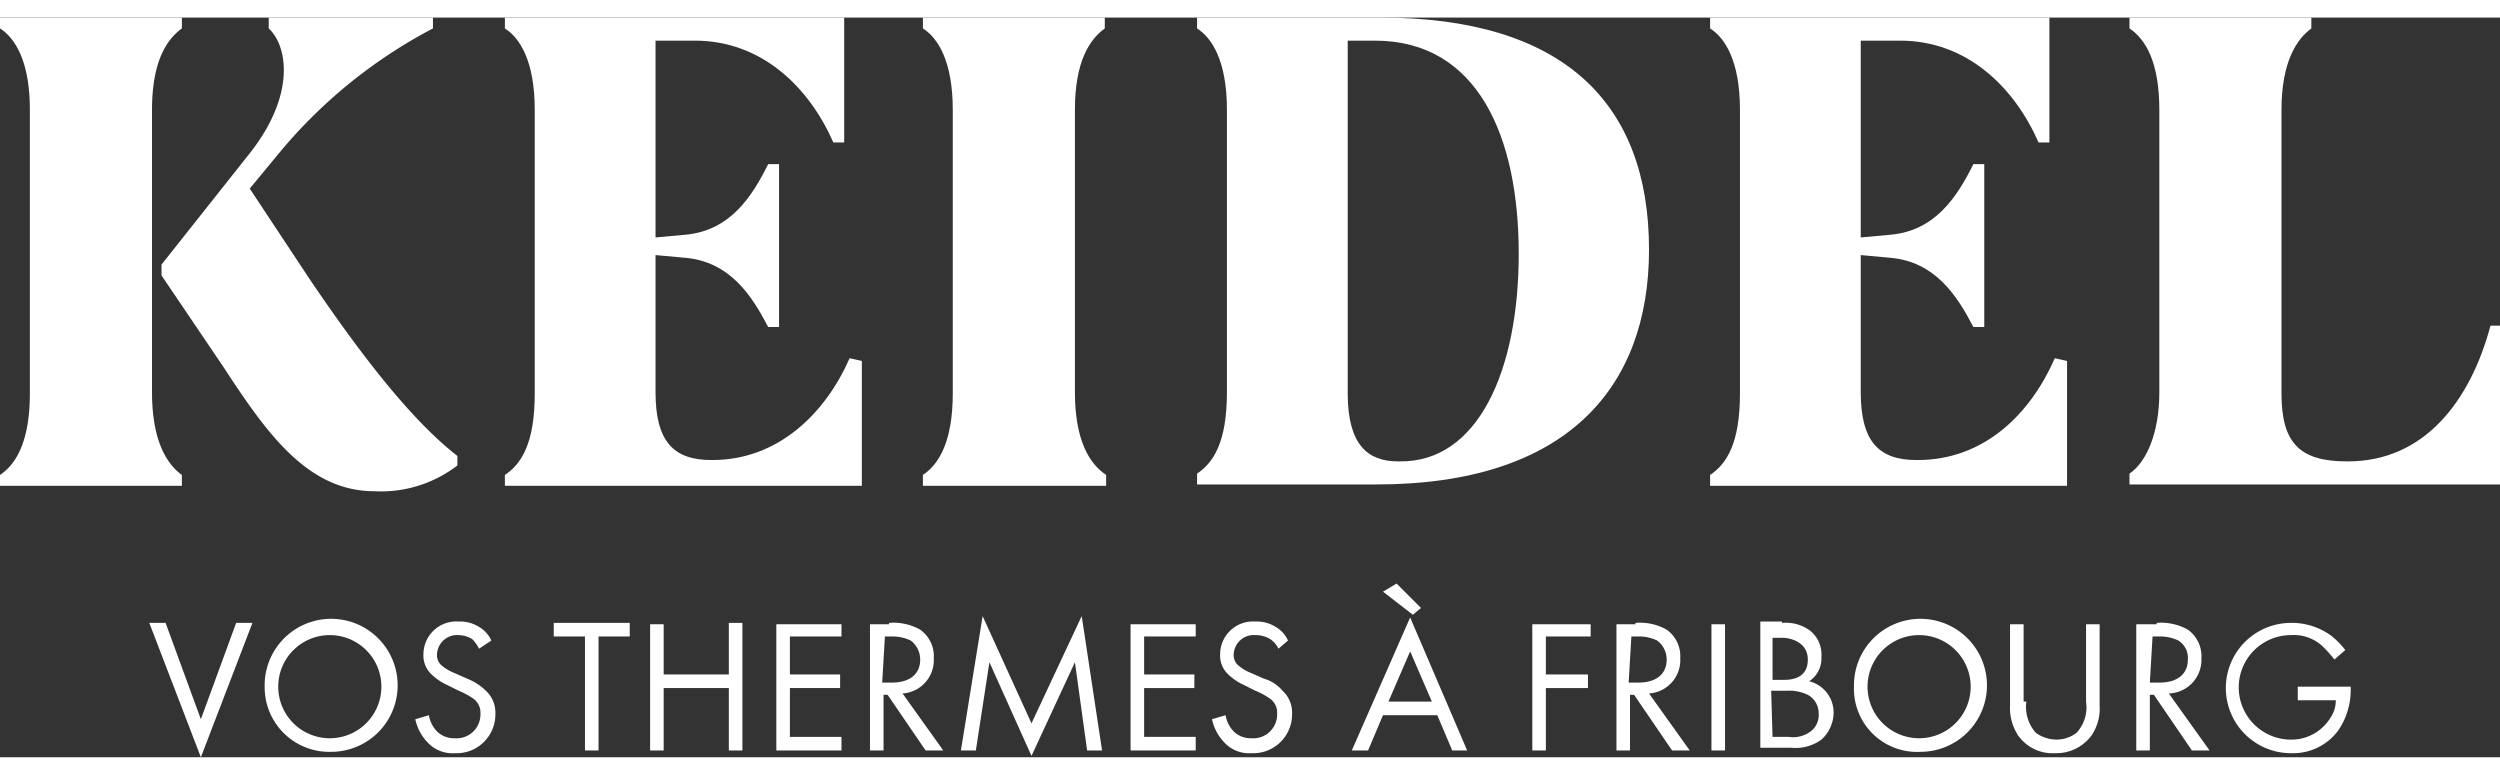
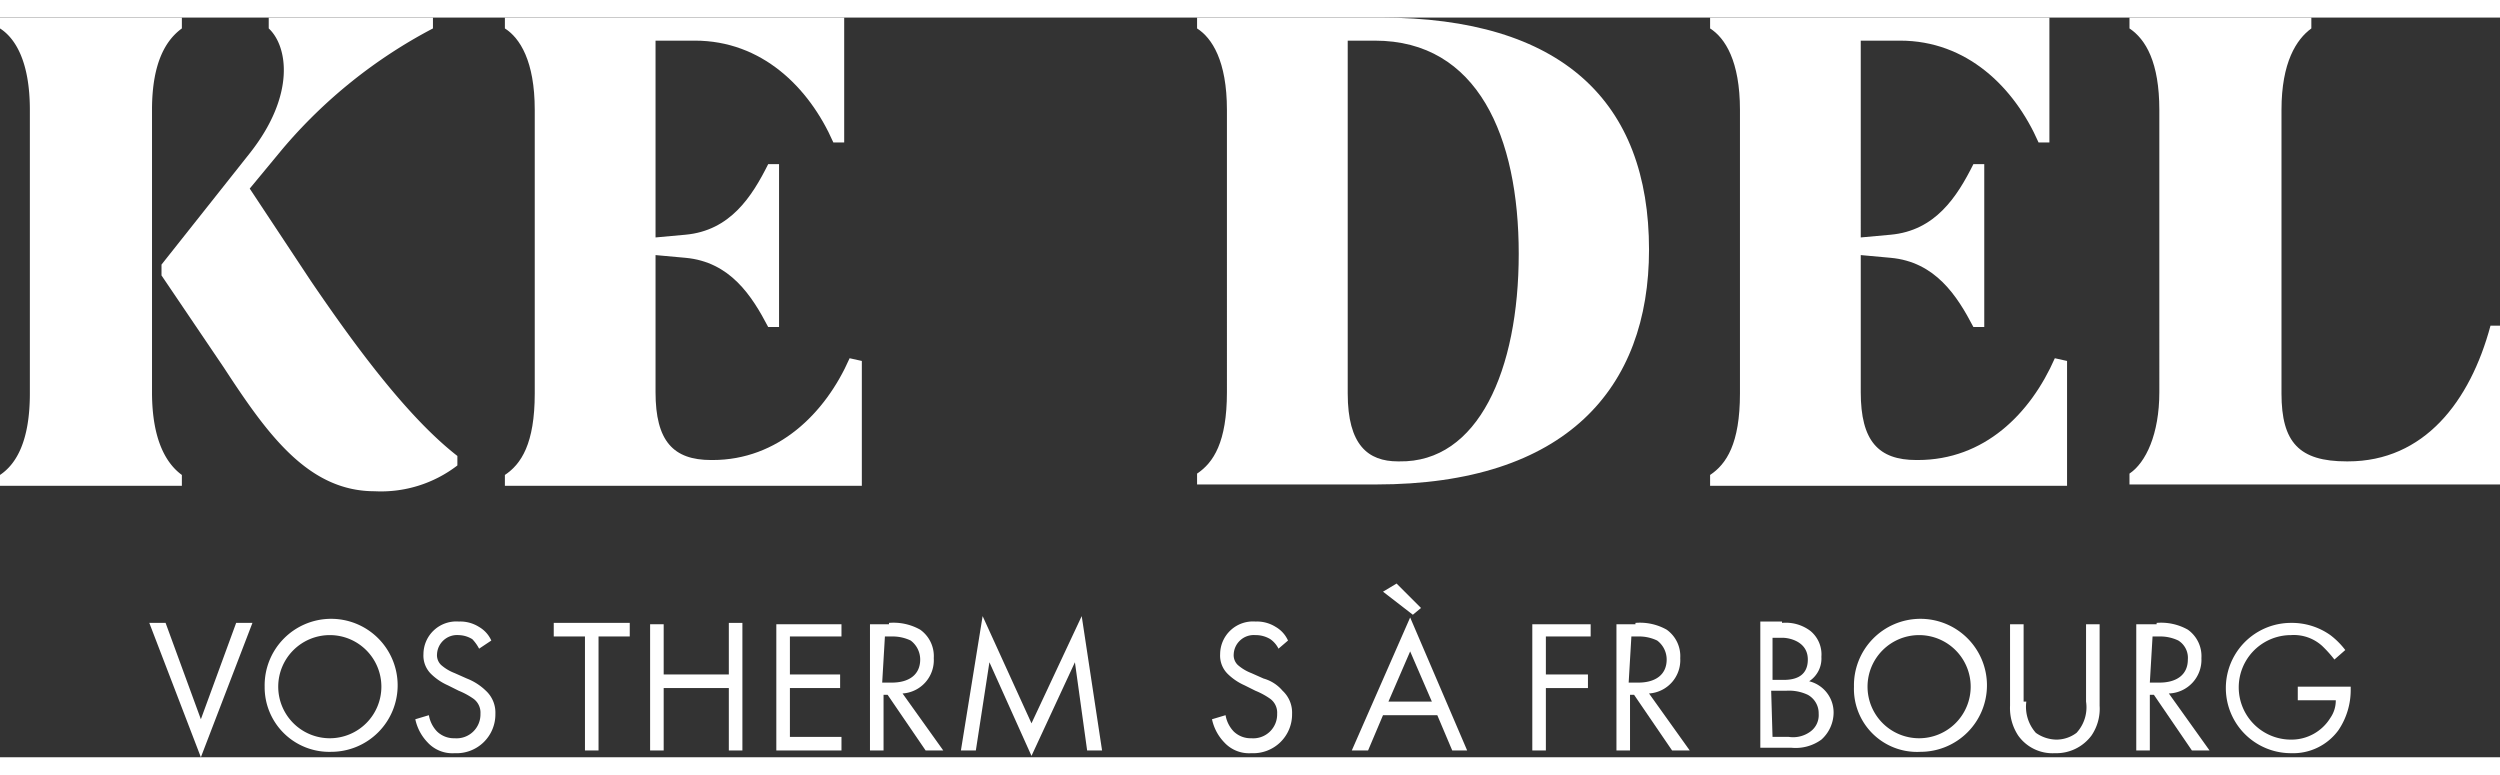
<svg xmlns="http://www.w3.org/2000/svg" id="Ebene_1" data-name="Ebene 1" viewBox="0 0 184.2 54.5" width="184.17" height="57.08">
  <rect x="0" y="0" width="184.2" height="54.5" fill="#333333" stroke="none" />
  <defs>
    <style>.cls-1{fill:#fff;}</style>
  </defs>
  <path class="cls-1" d="M34.7,61.7v.8H21.3v-.8c1.2-.8,2.2-2.5,2.2-6V34.8c0-3.6-1.1-5.3-2.2-6V28H34.7v.8c-1.1.8-2.2,2.4-2.2,6V55.6C32.5,59.2,33.6,60.9,34.7,61.7Zm5-23.7c3.4-4.3,2.8-7.9,1.4-9.2V28H53.2v.8a37,37,0,0,0-11.1,8.9l-2.4,2.9,4.5,6.8c3.4,5,7.2,10.1,10.8,12.9V61a9.23,9.23,0,0,1-6.1,1.9c-4.9,0-7.9-4.2-11.1-9.1L33.2,47v-.8Z" transform="translate(-21.3 -28)" />
  <path class="cls-1" d="M84.8,53.3v9.2H58.5v-.8c1.2-.8,2.2-2.3,2.2-6V34.8c0-3.6-1.1-5.3-2.2-6V28h25v9.2h-.8c-1.8-4.1-5.3-7.5-10.2-7.5H69.6V44.2l2.2-.2c3.3-.3,4.9-2.8,6.1-5.2h.8v12h-.8c-1.2-2.3-2.8-4.8-6.1-5.1l-2.2-.2V55.6c0,3.6,1.3,5,4.1,5h.1c4.8,0,8.3-3.4,10.1-7.5l.9.2Z" transform="translate(-21.3 -28)" />
-   <path class="cls-1" d="M102.8,61.7v.8H89.3v-.8c1.2-.8,2.2-2.5,2.2-6V34.8c0-3.6-1.1-5.3-2.2-6V28h13.4v.8c-1.1.8-2.2,2.4-2.2,6V55.6C100.5,59.2,101.6,60.9,102.8,61.7Z" transform="translate(-21.3 -28)" />
  <path class="cls-1" d="M142.8,45.1c0,10.2-6.1,17.3-20.1,17.3H109.5v-.8c1.2-.8,2.2-2.3,2.2-6V34.8c0-3.6-1.1-5.3-2.2-6V28H123C136.4,28,142.8,34.2,142.8,45.1Zm-9.6.3c0-8.6-3-15.7-10.6-15.7h-2v26c0,3.8,1.5,5,3.7,5h.1C130.2,60.8,133.2,54,133.2,45.4Z" transform="translate(-21.3 -28)" />
  <path class="cls-1" d="M173.6,53.3v9.2H147.3v-.8c1.2-.8,2.2-2.3,2.2-6V34.8c0-3.6-1.1-5.3-2.2-6V28h25v9.2h-.8c-1.8-4.1-5.3-7.5-10.2-7.5h-2.9V44.2l2.2-.2c3.3-.3,4.9-2.8,6.1-5.2h.8v12h-.8c-1.2-2.3-2.8-4.8-6.1-5.1l-2.2-.2V55.6c0,3.6,1.3,5,4.1,5h.1c4.9,0,8.3-3.4,10.1-7.5l.9.2Z" transform="translate(-21.3 -28)" />
  <path class="cls-1" d="M205.5,50.7V62.4H178.2v-.8c1.2-.8,2.2-2.9,2.2-6V34.8c0-3.5-1-5.2-2.2-6V28h13.4v.8c-1.1.8-2.2,2.5-2.2,6V55.7c0,3.6,1.3,5,4.8,5h.1c5.6,0,9-4.4,10.5-10Z" transform="translate(-21.3 -28)" />
  <path class="cls-1" d="M33.5,72.6l2.6,7.1,2.6-7.1h1.2l-3.8,9.9-3.8-9.9Z" transform="translate(-21.3 -28)" />
  <path class="cls-1" d="M40.8,77.3a4.9,4.9,0,1,1,4.9,4.8A4.76,4.76,0,0,1,40.8,77.3Zm1,0a3.8,3.8,0,1,0,3.8-3.8A3.8,3.8,0,0,0,41.8,77.3Z" transform="translate(-21.3 -28)" />
  <path class="cls-1" d="M56.6,74.5a3,3,0,0,0-.5-.7,2,2,0,0,0-1-.3,1.48,1.48,0,0,0-1.6,1.4,1,1,0,0,0,.3.8,3.33,3.33,0,0,0,1,.6l.9.4a4.19,4.19,0,0,1,1.4.9,2.19,2.19,0,0,1,.7,1.7,2.86,2.86,0,0,1-3,2.9,2.48,2.48,0,0,1-2-.8,3.5,3.5,0,0,1-.9-1.7l1-.3a2.28,2.28,0,0,0,.6,1.2,1.79,1.79,0,0,0,1.3.5,1.76,1.76,0,0,0,1.9-1.8,1.27,1.27,0,0,0-.5-1.1,5.42,5.42,0,0,0-1.1-.6l-.8-.4a4.18,4.18,0,0,1-1.2-.8,1.89,1.89,0,0,1-.6-1.5,2.42,2.42,0,0,1,2.6-2.4,2.6,2.6,0,0,1,1.5.4,2.19,2.19,0,0,1,.9,1Z" transform="translate(-21.3 -28)" />
  <path class="cls-1" d="M65.4,73.6V82h-1V73.6H62.1v-1h5.6v1Z" transform="translate(-21.3 -28)" />
  <path class="cls-1" d="M70.2,76.4H75V72.6h1V82H75V77.4H70.2V82h-1V72.7h1Z" transform="translate(-21.3 -28)" />
  <path class="cls-1" d="M83.3,73.6H79.5v2.8h3.7v1H79.5V81h3.8v1H78.5V72.7h4.8Z" transform="translate(-21.3 -28)" />
  <path class="cls-1" d="M86.8,72.6a4,4,0,0,1,2.3.5,2.39,2.39,0,0,1,1,2.1,2.46,2.46,0,0,1-2.3,2.6l3,4.2H89.5l-2.8-4.1h-.3V82h-1V72.7h1.4ZM86.3,77H87c1.3,0,2.1-.6,2.1-1.7a1.75,1.75,0,0,0-.7-1.4,3.08,3.08,0,0,0-1.3-.3h-.6L86.3,77Z" transform="translate(-21.3 -28)" />
  <path class="cls-1" d="M92.1,82l1.6-9.9L97.3,80l3.7-7.9,1.5,9.9h-1.1l-.9-6.5-3.2,6.9-3.1-6.9-1,6.5Z" transform="translate(-21.3 -28)" />
-   <path class="cls-1" d="M109.4,73.6h-3.8v2.8h3.7v1h-3.7V81h3.8v1h-4.8V72.7h4.8Z" transform="translate(-21.3 -28)" />
  <path class="cls-1" d="M115.5,74.5a1.87,1.87,0,0,0-.6-.7,2.07,2.07,0,0,0-1.1-.3,1.48,1.48,0,0,0-1.6,1.4,1,1,0,0,0,.3.8,3.33,3.33,0,0,0,1,.6l.9.4a2.84,2.84,0,0,1,1.4.9,2.19,2.19,0,0,1,.7,1.7,2.86,2.86,0,0,1-3,2.9,2.48,2.48,0,0,1-2-.8,3.5,3.5,0,0,1-.9-1.7l1-.3a2.28,2.28,0,0,0,.6,1.2,1.79,1.79,0,0,0,1.3.5,1.76,1.76,0,0,0,1.9-1.8,1.27,1.27,0,0,0-.5-1.1,5.42,5.42,0,0,0-1.1-.6l-.8-.4a4.18,4.18,0,0,1-1.2-.8,1.89,1.89,0,0,1-.6-1.5,2.42,2.42,0,0,1,2.6-2.4,2.6,2.6,0,0,1,1.5.4,2.19,2.19,0,0,1,.9,1Z" transform="translate(-21.3 -28)" />
  <path class="cls-1" d="M127.2,79.4h-4L122.1,82h-1.2l4.3-9.8,4.2,9.8h-1.1Zm-4-9.1,1-.6,1.8,1.8-.6.5Zm3.6,8.1-1.6-3.7-1.6,3.7Z" transform="translate(-21.3 -28)" />
  <path class="cls-1" d="M138.4,73.6h-3.2v2.8h3.1v1h-3.1V82h-1V72.7h4.3v.9Z" transform="translate(-21.3 -28)" />
  <path class="cls-1" d="M141.8,72.6a4,4,0,0,1,2.3.5,2.39,2.39,0,0,1,1,2.1,2.46,2.46,0,0,1-2.3,2.6l3,4.2h-1.3l-2.8-4.1h-.3V82h-1V72.7h1.4Zm-.5,4.4h.7c1.3,0,2.1-.6,2.1-1.7a1.75,1.75,0,0,0-.7-1.4,3.08,3.08,0,0,0-1.3-.3h-.6l-.2,3.4Z" transform="translate(-21.3 -28)" />
-   <path class="cls-1" d="M148.4,72.6V82h-1V72.7h1Z" transform="translate(-21.3 -28)" />
  <path class="cls-1" d="M152.6,72.6a3,3,0,0,1,2.1.6,2.24,2.24,0,0,1,.8,1.9,2,2,0,0,1-.9,1.8,2.37,2.37,0,0,1,1.8,2.3,2.69,2.69,0,0,1-.9,2,3.22,3.22,0,0,1-2.2.6H151V72.5h1.6Zm-.7,4.2h.8c.6,0,1.8-.1,1.8-1.5s-1.5-1.6-1.8-1.6h-.8v3.1Zm0,4.2h1.2a2.15,2.15,0,0,0,1.6-.4,1.49,1.49,0,0,0,.6-1.3,1.55,1.55,0,0,0-.8-1.4,3.23,3.23,0,0,0-1.6-.3h-1.1l.1,3.4Z" transform="translate(-21.3 -28)" />
  <path class="cls-1" d="M157.9,77.3a4.9,4.9,0,1,1,4.9,4.8A4.65,4.65,0,0,1,157.9,77.3Zm1,0a3.8,3.8,0,1,0,3.8-3.8A3.8,3.8,0,0,0,158.9,77.3Z" transform="translate(-21.3 -28)" />
  <path class="cls-1" d="M170.6,78.4a2.89,2.89,0,0,0,.7,2.3,2.69,2.69,0,0,0,1.5.5,2.46,2.46,0,0,0,1.5-.5,2.78,2.78,0,0,0,.7-2.3V72.7h1v6a3.5,3.5,0,0,1-.6,2.2,3.23,3.23,0,0,1-2.7,1.3,3.1,3.1,0,0,1-2.7-1.3,3.68,3.68,0,0,1-.6-2.2v-6h1v5.7Z" transform="translate(-21.3 -28)" />
  <path class="cls-1" d="M180.2,72.6a4,4,0,0,1,2.3.5,2.39,2.39,0,0,1,1,2.1,2.48,2.48,0,0,1-2.4,2.6l3,4.2h-1.3L180,77.9h-.3V82h-1V72.7h1.5Zm-.5,4.4h.7c1.3,0,2.1-.6,2.1-1.7a1.5,1.5,0,0,0-.7-1.4,3.08,3.08,0,0,0-1.3-.3h-.6l-.2,3.4Z" transform="translate(-21.3 -28)" />
  <path class="cls-1" d="M190.6,77.3h3.9v.2a5.29,5.29,0,0,1-.9,3,4.13,4.13,0,0,1-3.5,1.7,4.8,4.8,0,1,1,0-9.6,4.9,4.9,0,0,1,2.9.9,5.73,5.73,0,0,1,1.1,1.1l-.8.7a9,9,0,0,0-.9-1,3.1,3.1,0,0,0-2.3-.8,3.85,3.85,0,0,0,0,7.7,3.36,3.36,0,0,0,2.9-1.6,2.23,2.23,0,0,0,.4-1.3h-2.8v-1Z" transform="translate(-21.3 -28)" />
</svg>